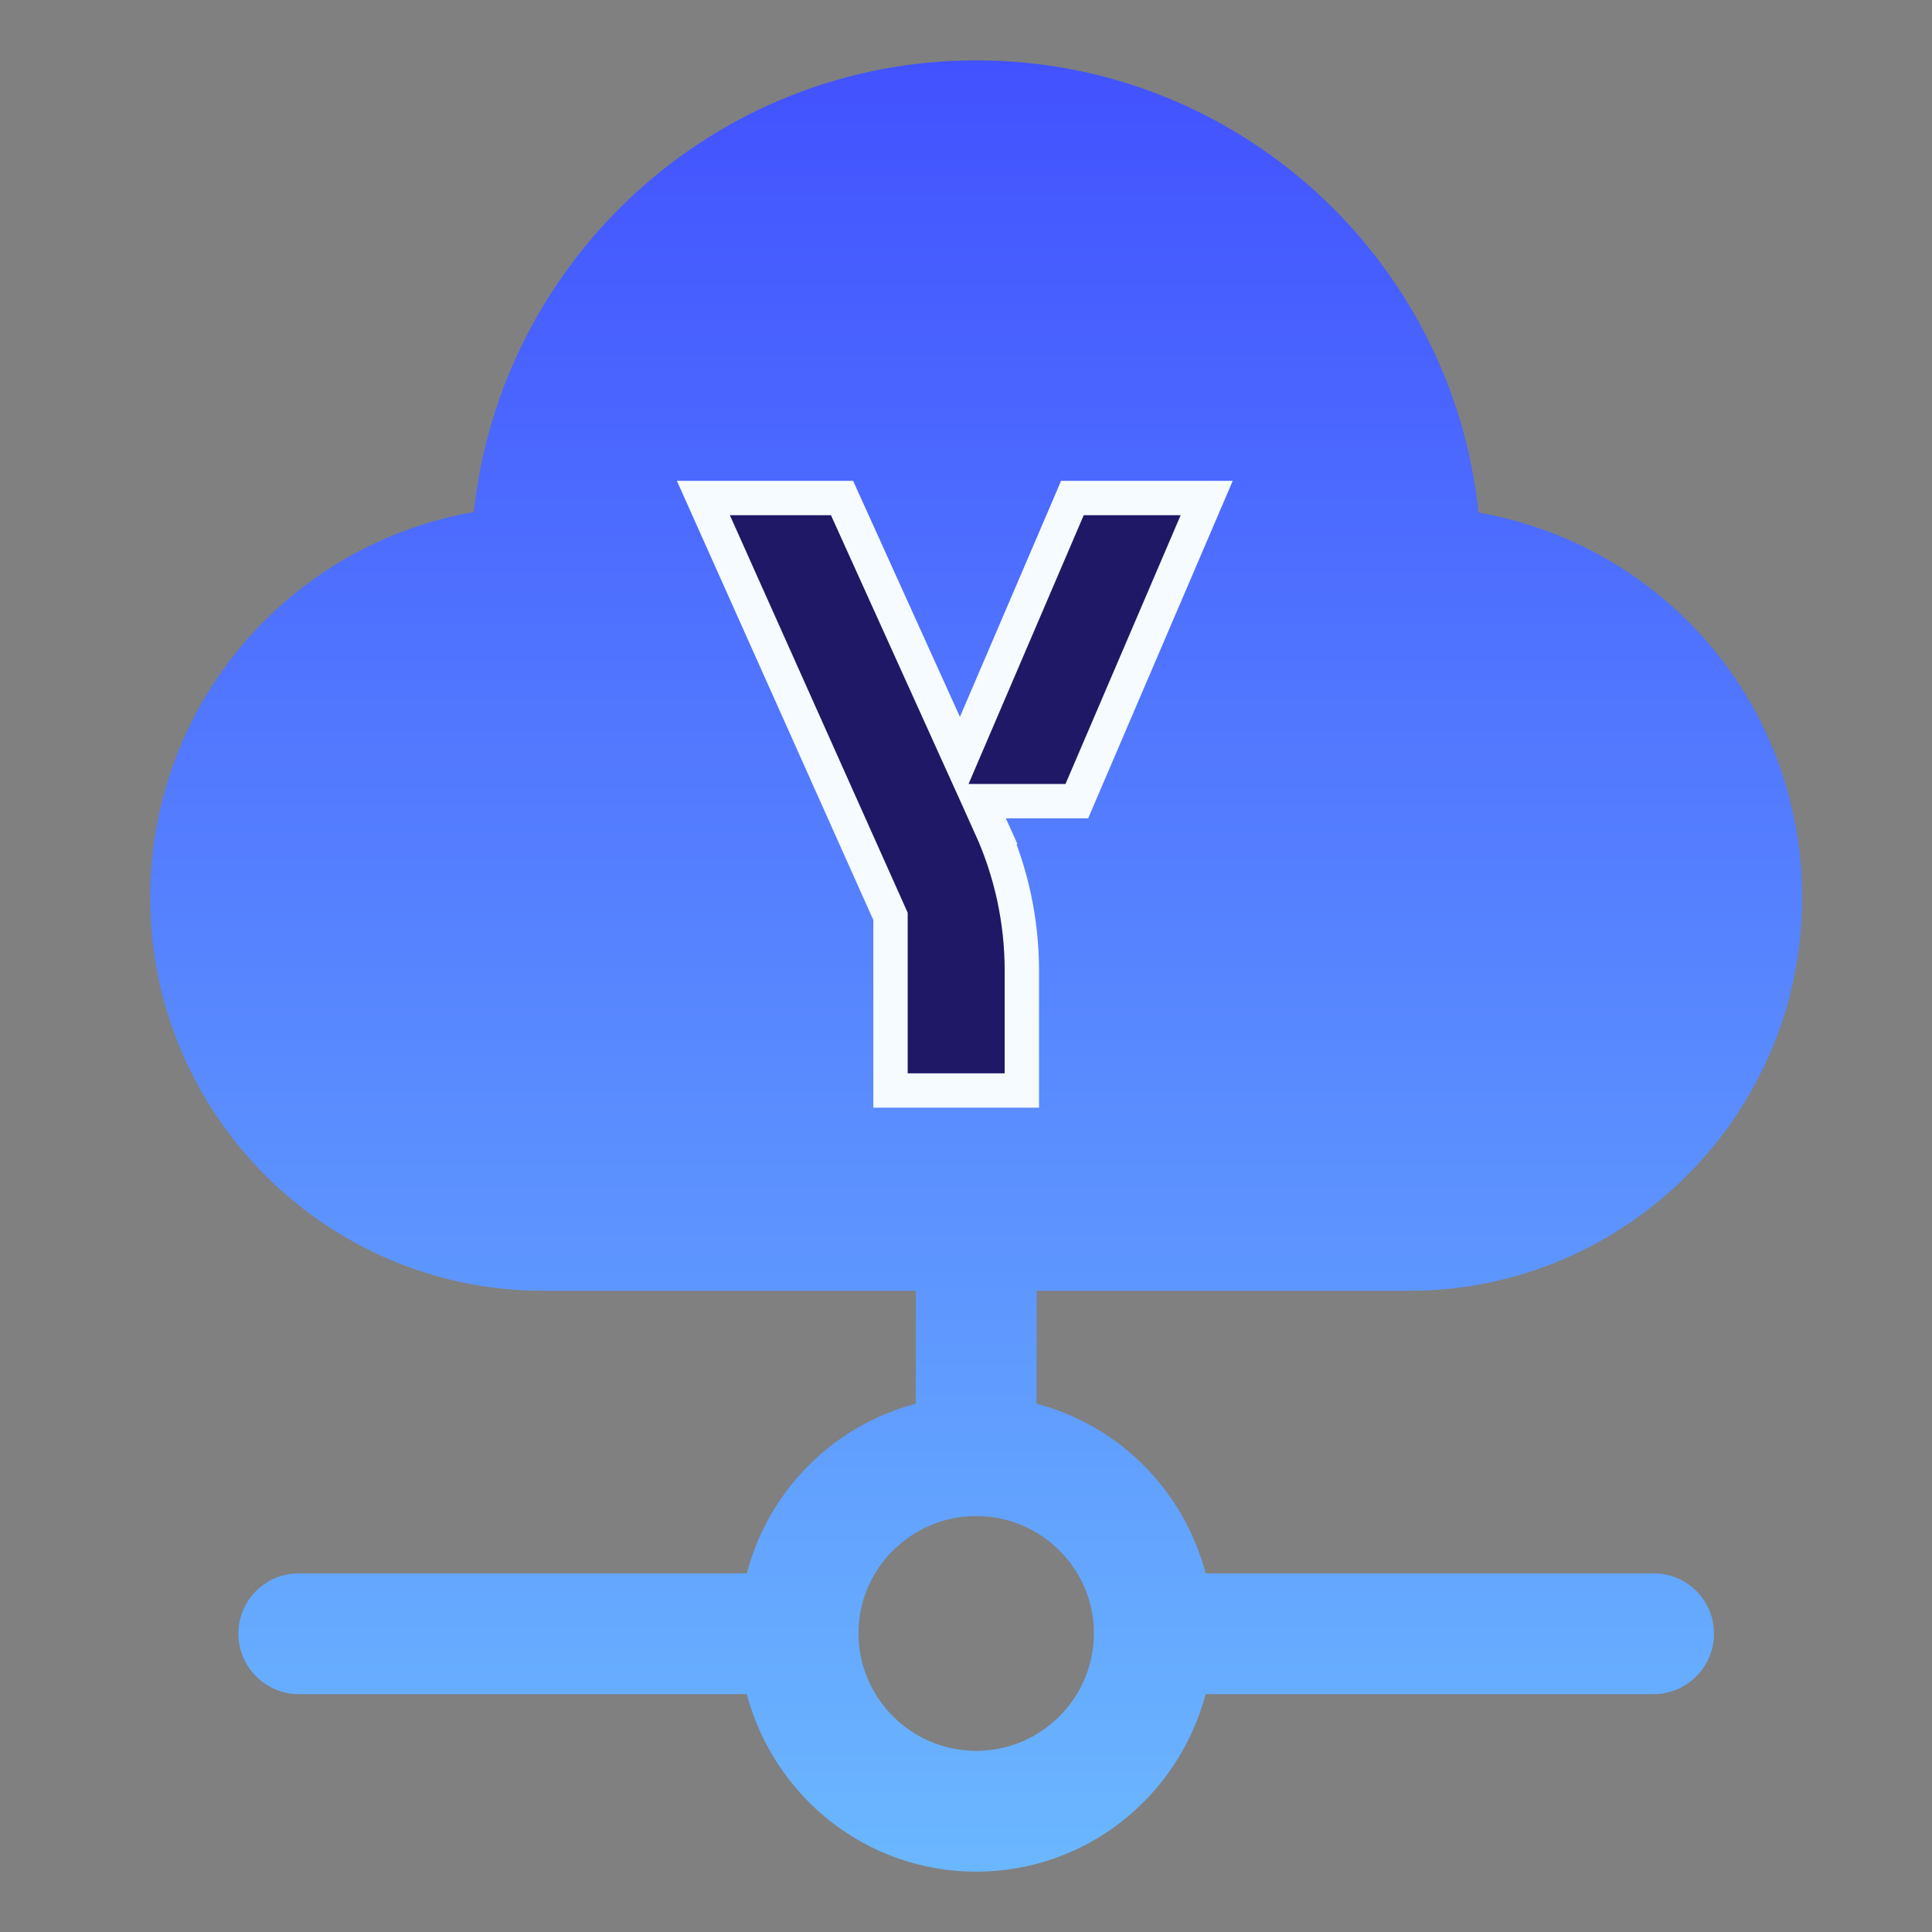
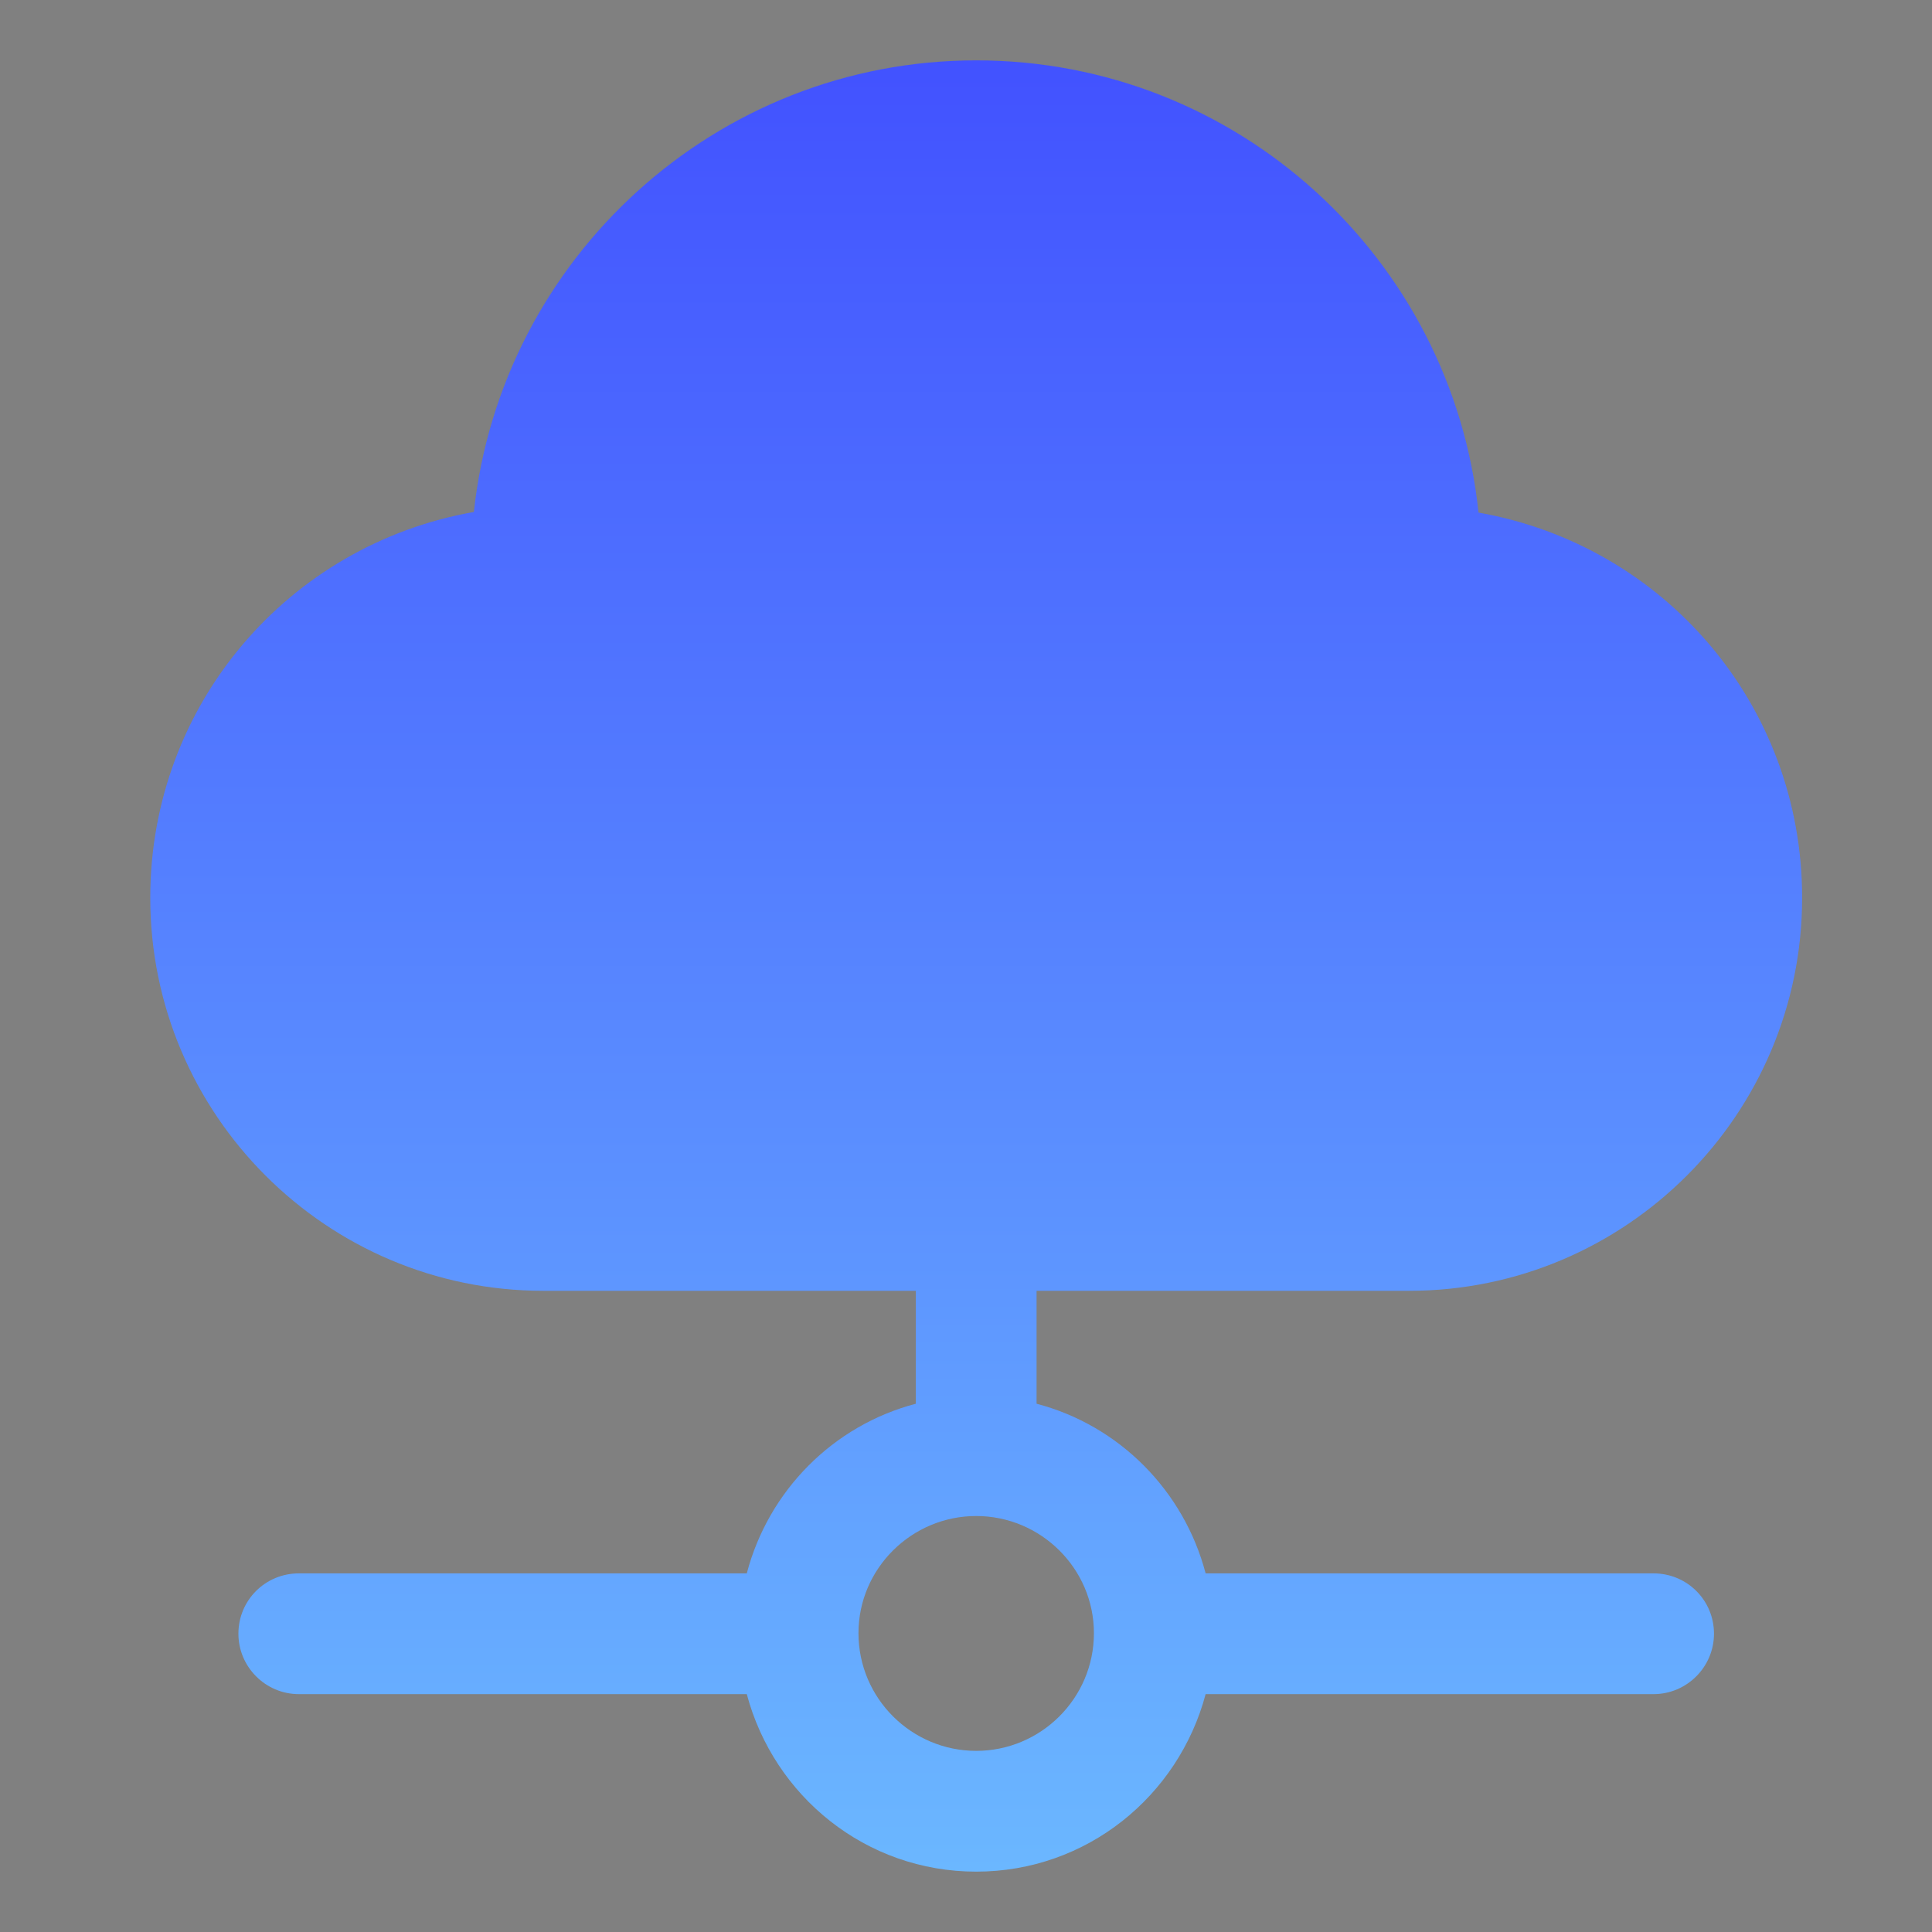
<svg xmlns="http://www.w3.org/2000/svg" width="90" height="90" viewBox="0 0 90 90" fill="none">
  <rect x="0" y="0" width="90" height="90" fill="#808080" stroke="none" />
  <path d="M65.641 60.131C75.737 60.131 83.95 51.919 83.95 41.822C83.95 32.822 77.509 25.397 68.875 23.878C67.638 12.037 57.625 2.812 45.475 2.812C33.353 2.812 23.341 12.037 22.075 23.85C13.441 25.369 7 32.822 7 41.822C7 51.919 15.212 60.131 25.309 60.131H42.663V65.391C38.809 66.403 35.8 69.441 34.788 73.294H13.919C12.372 73.294 11.106 74.531 11.106 76.106C11.106 77.653 12.372 78.919 13.919 78.919H34.788C36.053 83.672 40.328 87.188 45.475 87.188C50.622 87.188 54.897 83.672 56.163 78.919H77.031C78.578 78.919 79.844 77.653 79.844 76.106C79.844 74.531 78.578 73.294 77.031 73.294H56.163C55.15 69.441 52.141 66.403 48.288 65.391V60.131H65.641ZM50.959 76.078C50.959 79.116 48.484 81.562 45.475 81.562C42.466 81.562 39.991 79.116 39.991 76.078C39.991 73.069 42.466 70.622 45.475 70.622C48.484 70.622 50.959 73.069 50.959 76.078Z" fill="url(#paint0_linear_7184_1143)" />
-   <path d="M39.226 23.2L39.438 23.67L44.737 35.38L49.749 23.685L49.956 23.2H56.213L55.735 24.315L50.37 36.836L50.163 37.321H45.616L46.16 38.523H46.159C47.109 40.62 47.602 42.905 47.602 45.217V50.8H41.483V42.688L33.27 24.327L32.766 23.2H39.226Z" fill="#1E1866" stroke="#F6FBFF" stroke-width="1.6" />
  <defs>
    <linearGradient id="paint0_linear_7184_1143" x1="45.475" y1="87.188" x2="45.475" y2="2.812" gradientUnits="userSpaceOnUse">
      <stop stop-color="#6BB7FF" />
      <stop offset="1" stop-color="#4252FF" />
    </linearGradient>
  </defs>
</svg>